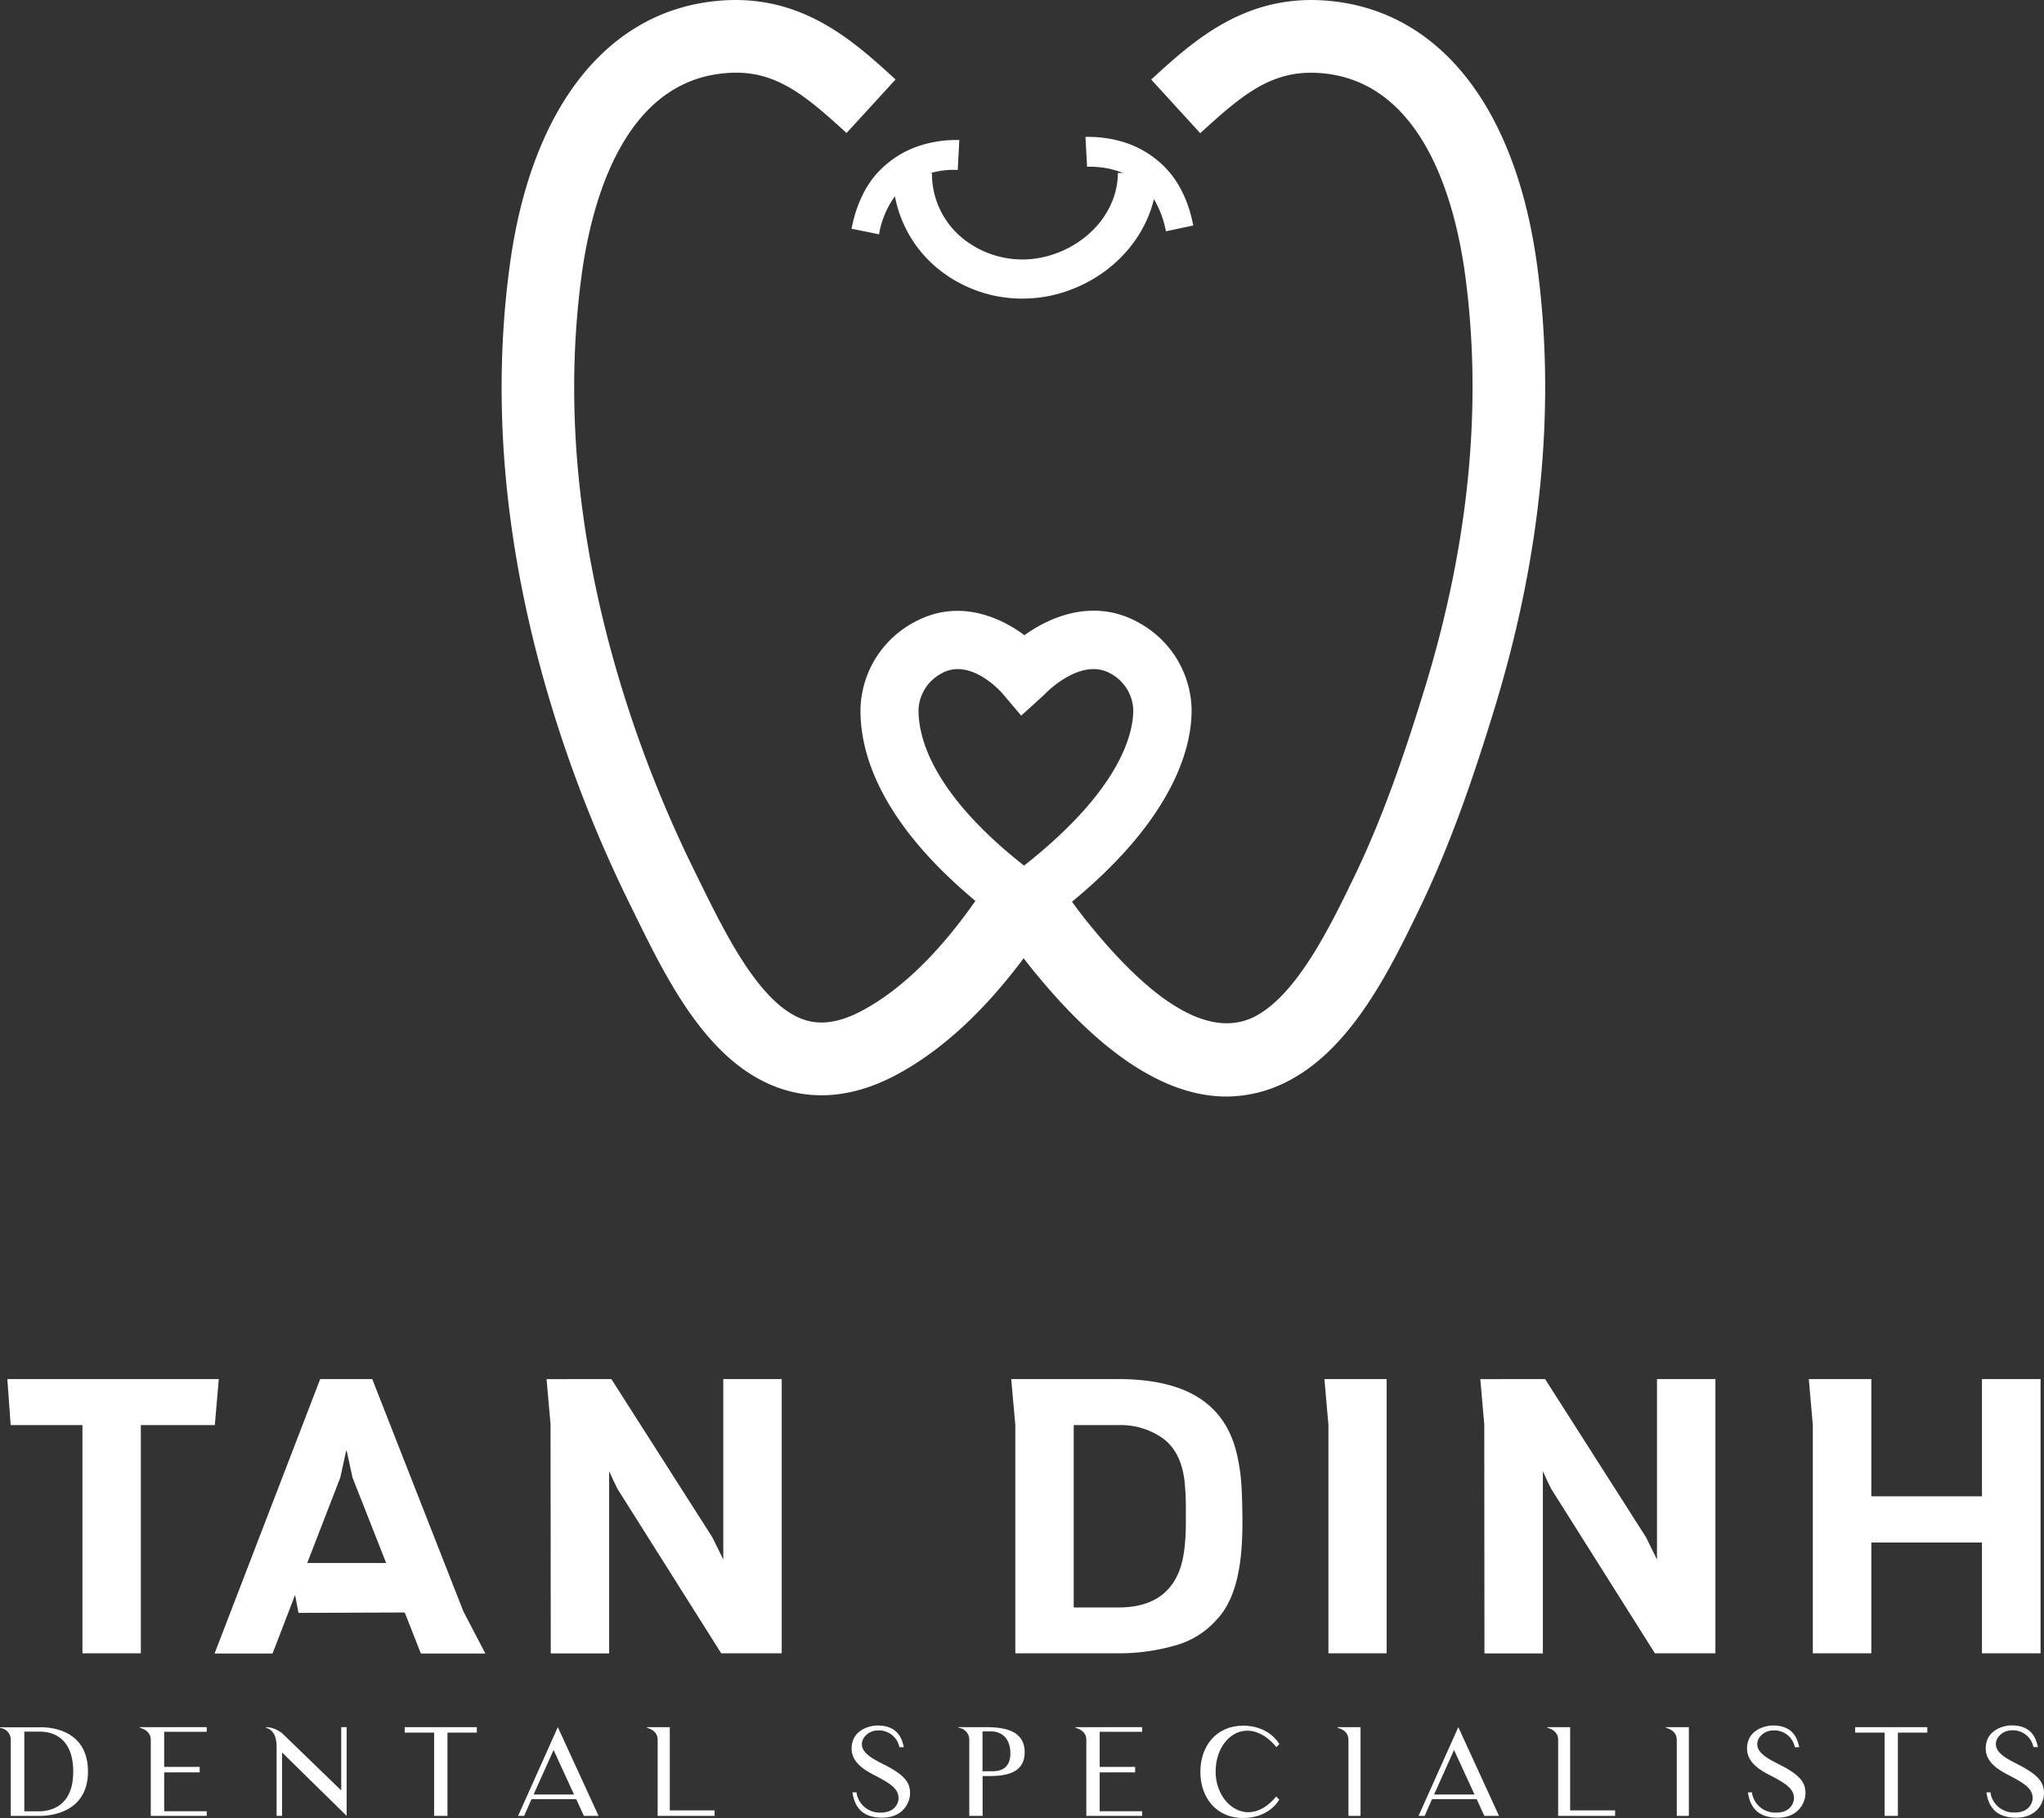
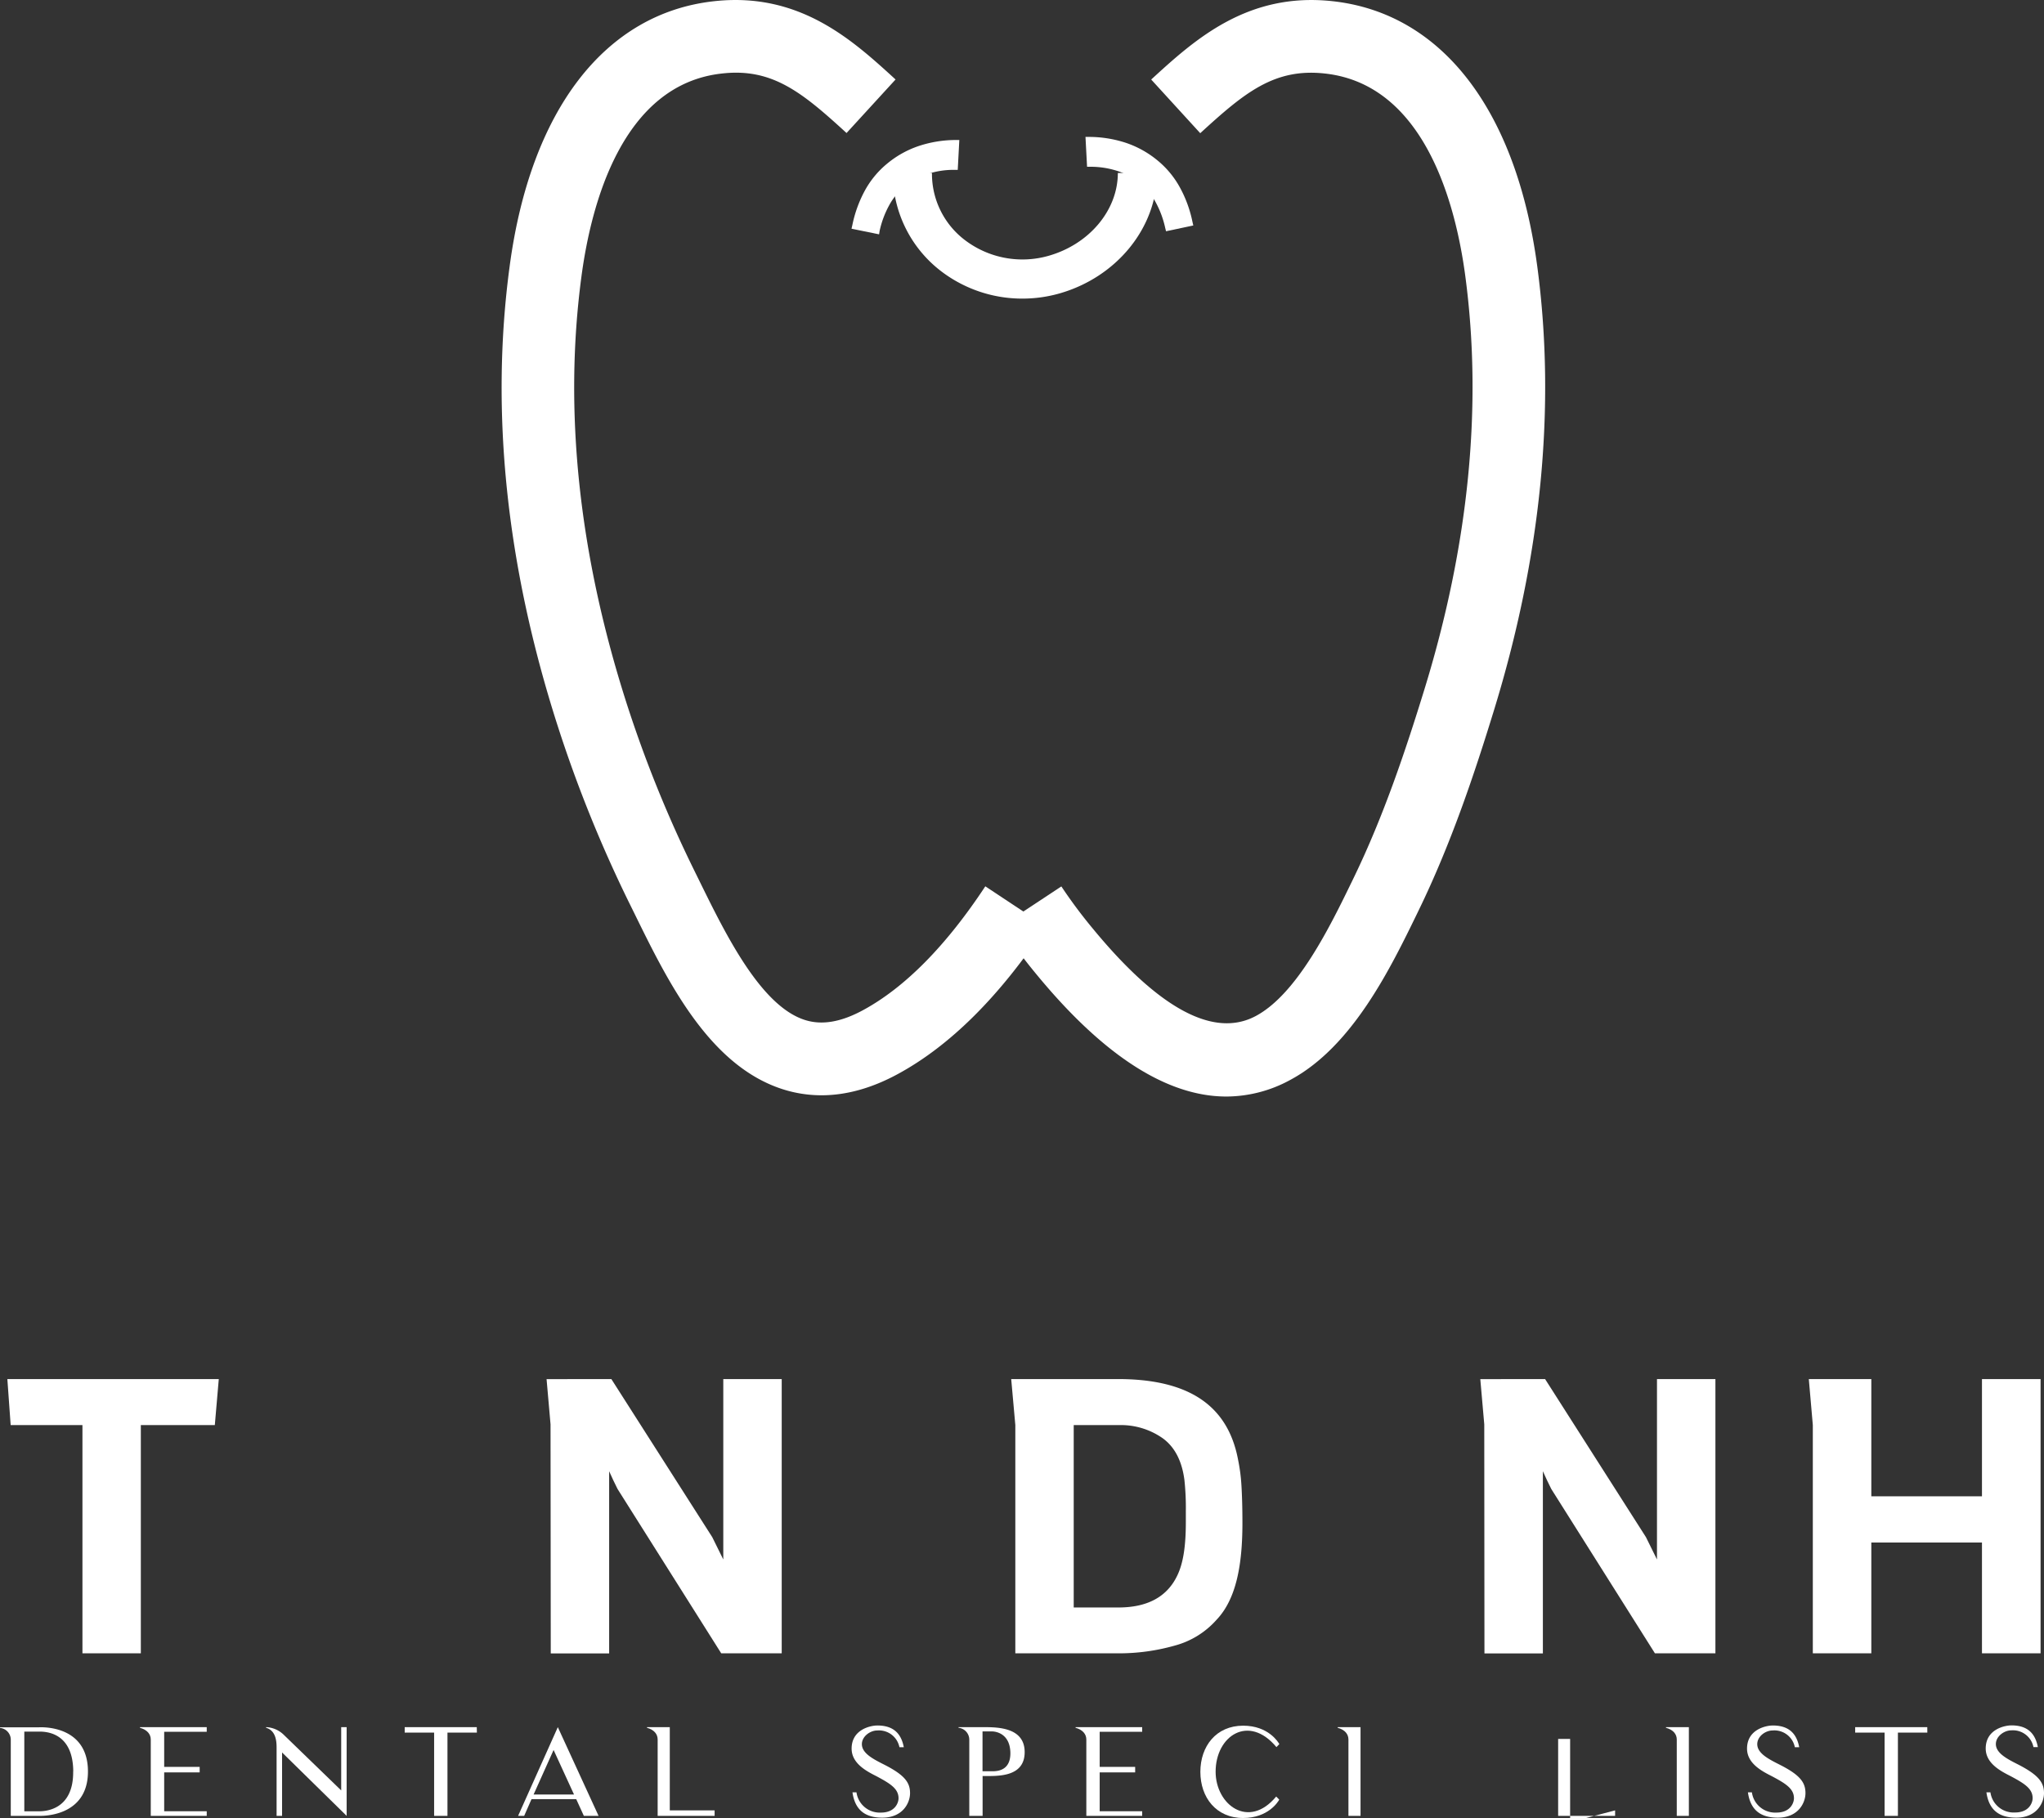
<svg xmlns="http://www.w3.org/2000/svg" id="Layer_1" data-name="Layer 1" viewBox="0 0 555.87 494.51">
  <rect x="0" y="0" width="555.87" height="494.51" fill="#333333" stroke="none" />
  <defs>
    <style>.cls-1{fill:#fff;}</style>
  </defs>
  <title>logo-nha-khoa-tan-dinh-white</title>
  <path class="cls-1" d="M59.5,375.11l-1.08,12.52H38.3v62.08H22.42V387.63H2.9L2,375.11Z" />
-   <path class="cls-1" d="M58.35,449.77l28.73-74.66h14.15L126,438.27l6,11.5H114.46l-4.39-11.17-28.9.11-.92-4.88-6.13,15.94Zm37.51-47.88-1.57-7.26h-.16l-1.58,7.26-9,23.26,21.47,0Z" />
  <path class="cls-1" d="M166.26,375.11l27.44,43,3,6.07V375.11h15.89v74.6H196.14L167.94,405l-1.14-2.33-1.14-2.49v49.55H149.78l-.06-62.3-1.08-12.3Z" />
  <path class="cls-1" d="M304,375.11c19.08,0,29.87,7,32.69,21.9a48.88,48.88,0,0,1,.92,7c.16,2.65.27,6.07.27,10.24,0,11.23-1.62,20.66-7.05,26.35a23.17,23.17,0,0,1-11.33,7A55.52,55.52,0,0,1,304,449.71H276.12V387.63L275,375.11Zm-12,62.13h12.15c7.86,0,13.23-2.87,16-8.67,1.69-3.47,2.34-8.24,2.34-14.59v-2.82a72,72,0,0,0-.38-8.56c-.66-5.16-2.61-9-5.91-11.39a19.76,19.76,0,0,0-11.82-3.58H292Z" />
-   <path class="cls-1" d="M377.1,375.11v74.6H361.27V387.63l-1.09-12.52Z" />
  <path class="cls-1" d="M420.19,375.11l27.43,43,3,6.07V375.11h15.89v74.6H450.06L421.87,405l-1.14-2.33-1.14-2.49v49.55H403.7l-.05-62.3-1.08-12.3Z" />
  <path class="cls-1" d="M508.91,407H539V375.11h15.94v74.6H539V419.57H508.91v30.14H493V387.63l-1.09-12.52h17Z" />
  <path class="cls-1" d="M23.92,481.86c0,12.62-13,12.06-13.31,12.06H2.93V473.16A3.22,3.22,0,0,0,0,470v-.17H10.61C10.91,469.83,23.92,469,23.92,481.86Zm-4,0C19.87,471,12.19,471,10.61,471h-4v21.68h4.05C11.86,492.66,20,492.63,19.9,481.86Z" />
  <path class="cls-1" d="M56.22,492.66v1.26H41V473.16c0-1.42-.93-2.64-2.94-3.2v-.17H56.22v1.26H44.65v9.55H54.3v1.49H44.65v10.57Z" />
  <path class="cls-1" d="M94.27,469.79v24.13L76.71,476.68v17.24H75.22V475.33c0-1.88-.26-4.61-2.86-5.37v-.17a7.28,7.28,0,0,1,4.81,2.08L92.79,487V469.79Z" />
  <path class="cls-1" d="M129.69,471.28h-8v22.64h-3.63V471.28h-8v-1.49h19.6Z" />
  <path class="cls-1" d="M140.9,493.92l10.8-24.13,11.08,24.13h-4l-2.08-4.55H144.55l-2,4.55Zm4.21-5.8h11L150.55,476Z" />
  <path class="cls-1" d="M194.34,492.43v1.49H178.85V473.16c0-1.42-.89-2.64-2.9-3.2v-.17h6.2v22.64Z" />
  <path class="cls-1" d="M247.49,487.75c0,2.51-1.85,6.66-7.55,6.66-4.51,0-7.41-1.94-8.11-6.89h1.09a6.39,6.39,0,0,0,6.66,5.51c3.86,0,4.78-2.7,4.78-3.89,0-2.54-2.08-3.92-6-6-2.51-1.28-6.76-3.39-6.76-7.51,0-5.24,5.18-6.29,7-6.29,4.61,0,6.53,2.44,7.19,5.9h-1.19a5.68,5.68,0,0,0-6-4.55c-2,0-4.21,1.65-4.21,3.72,0,2.44,2.93,4,6,5.54C246.1,482.84,247.49,484.89,247.49,487.75Z" />
  <path class="cls-1" d="M278.66,476.58c0,7-7.65,6.5-11.44,6.5v10.84H263.6V473.19a3.26,3.26,0,0,0-2.93-3.23v-.17h6.55C271,469.79,278.66,469.7,278.66,476.58Zm-3.89,0c-.2-5.3-4.28-5.63-5-5.63h-2.57v10.84h2.57C271.11,481.79,274.94,481.72,274.77,476.58Z" />
  <path class="cls-1" d="M310.62,492.66v1.26H295.43V473.16c0-1.42-.92-2.64-2.93-3.2v-.17h18.12v1.26H299.06v9.55h9.65v1.49h-9.65v10.57Z" />
  <path class="cls-1" d="M347.89,489.5c-.3.59-3,5-9.82,5-7.35,0-11.63-5.6-11.63-12.55s4.28-12.56,11.63-12.56c6.95,0,9.59,4.58,9.85,5l-.79.83c-7.55-9.07-16.54-3.07-16.54,6.69,0,9,9,15.78,16.47,6.75Z" />
  <path class="cls-1" d="M370,469.79v24.13h-3.29V473.16c0-1.42-.89-2.64-2.93-3.2v-.17Z" />
-   <path class="cls-1" d="M385.78,493.92l10.81-24.13,11.07,24.13h-4l-2.07-4.55H389.44l-2,4.55Zm4.22-5.8h11L395.43,476Z" />
-   <path class="cls-1" d="M439.23,492.43v1.49H423.74V473.16c0-1.42-.89-2.64-2.9-3.2v-.17H427v22.64Z" />
+   <path class="cls-1" d="M439.23,492.43v1.49H423.74V473.16v-.17H427v22.64Z" />
  <path class="cls-1" d="M459.29,469.79v24.13H456V473.16c0-1.42-.89-2.64-2.94-3.2v-.17Z" />
  <path class="cls-1" d="M491,487.75c0,2.51-1.85,6.66-7.54,6.66-4.52,0-7.42-1.94-8.11-6.89h1.08a6.39,6.39,0,0,0,6.66,5.51c3.86,0,4.78-2.7,4.78-3.89,0-2.54-2.07-3.92-6-6-2.51-1.28-6.76-3.39-6.76-7.51,0-5.24,5.18-6.29,7-6.29,4.62,0,6.53,2.44,7.19,5.9h-1.19a5.67,5.67,0,0,0-6-4.55c-2.05,0-4.22,1.65-4.22,3.72,0,2.44,2.93,4,6,5.54C489.64,482.84,491,484.89,491,487.75Z" />
  <path class="cls-1" d="M524.14,471.28h-8v22.64h-3.62V471.28h-8v-1.49h19.61Z" />
  <path class="cls-1" d="M555.87,487.75c0,2.51-1.85,6.66-7.55,6.66-4.51,0-7.41-1.94-8.11-6.89h1.09A6.37,6.37,0,0,0,548,493c3.85,0,4.78-2.7,4.78-3.89,0-2.54-2.08-3.92-6-6-2.51-1.28-6.76-3.39-6.76-7.51,0-5.24,5.17-6.29,7-6.29,4.61,0,6.52,2.44,7.18,5.9H553a5.69,5.69,0,0,0-6-4.55c-2,0-4.22,1.65-4.22,3.72,0,2.44,2.94,4,6,5.54C554.48,482.84,555.87,484.89,555.87,487.75Z" />
  <path class="cls-1" d="M223.4,297.92a34.65,34.65,0,0,1-10.52-1.64c-20-6.39-31.26-29.28-40.28-47.68l-1.39-2.82a356.71,356.71,0,0,1-19.62-48.56c-13.9-43.37-18.29-85.32-13-124.71C144.23,30,164.48,3.64,194.11.34,217.5-2.29,231.93,11,243.55,21.62L230.22,36.18C218.14,25.12,210,18.42,196.3,20c-27.22,3-35.6,35.87-38.17,55.17-4.87,36.46-.74,75.52,12.26,116.08A335.39,335.39,0,0,0,188.92,237l1.41,2.87c7,14.23,16.54,33.73,28.55,37.56,4.63,1.48,9.82.6,15.87-2.69,11.38-6.18,22.55-17.5,33.21-33.66L284.44,252c-12.46,18.89-26,32.4-40.27,40.14C237.07,296,230.12,297.92,223.4,297.92Z" />
  <path class="cls-1" d="M333.52,298.26c-16.07,0-33.27-11-51.35-32.87a155.65,155.65,0,0,1-10-13.4l16.47-10.88a134.71,134.71,0,0,0,8.74,11.7c17.91,21.68,32.76,29.6,44.11,23.56s20.37-24.65,26.36-37l.27-.56c8.32-17.13,14.39-35.52,19.24-51.26,12.1-39.29,15.84-77.13,11.13-112.46C395.93,55.82,387.55,23,360.33,20c-13.75-1.53-21.85,5.17-33.92,16.23L313.07,21.63C324.69,11,339.13-2.28,362.52.34c29.62,3.3,49.87,29.61,55.55,72.17,5.09,38.17,1.11,78.84-11.84,120.88-5.06,16.45-11.44,35.74-20.35,54.08l-.27.56c-7.53,15.5-17.85,36.73-34.83,45.77A36.38,36.38,0,0,1,333.52,298.26Z" />
-   <path class="cls-1" d="M278.71,255.18l-5.38-3.81c-32.8-24.25-39.48-45.22-39.32-58.56a27.54,27.54,0,0,1,14-23.23c11.67-6.76,23.14-2.34,30.59,3.2,7.89-5.67,19.72-10,31.46-3.2a27.52,27.52,0,0,1,14,23.24c.12,10.64-4.94,32.38-40.21,58.45ZM260.49,182a8.94,8.94,0,0,0-4.6,1.26A11.68,11.68,0,0,0,249.8,193c-.09,7.51,3.64,22.72,28.69,42.45,26.91-21.15,29.77-36.61,29.7-42.45a11.69,11.69,0,0,0-6.09-9.75c-8.12-4.71-17.77,5.35-17.86,5.45l-.52.51-6,5.44-5.26-6.21C272.16,188.15,266.72,182,260.49,182Z" />
  <path class="cls-1" d="M278.07,81.22a36.3,36.3,0,0,1-21.92-7.29A33.45,33.45,0,0,1,242.8,47.05h10.65a22.62,22.62,0,0,0,9.14,18.39,25.85,25.85,0,0,0,22.5,4.16C296.21,66.47,304,57.2,304,47.05h10.65c0,14.91-11,28.4-26.67,32.81A36.76,36.76,0,0,1,278.07,81.22Z" />
  <path class="cls-1" d="M259.55,45.21a24,24,0,0,0-7.3,1.11,19.82,19.82,0,0,0-6.53,3.47A18,18,0,0,0,241,55.43a26.82,26.82,0,0,0-2.66,7.16l-5.58-1.15a32.68,32.68,0,0,1,3.15-8.82A24,24,0,0,1,242,45.19a26.12,26.12,0,0,1,8.39-4.61,29.28,29.28,0,0,1,9.5-1.5Z" />
  <path class="cls-1" d="M239.07,63.74l-7.5-1.53.23-1a33.79,33.79,0,0,1,3.25-9.09,24.89,24.89,0,0,1,6.31-7.69,26.84,26.84,0,0,1,8.72-4.79,32.15,32.15,0,0,1,9.81-1.56h1l-.43,8.12-1,0a22.6,22.6,0,0,0-7,1.06,18.71,18.71,0,0,0-6.21,3.3,16.94,16.94,0,0,0-4.46,5.32,25.79,25.79,0,0,0-2.58,6.95ZM234,60.68l3.66.75a25.78,25.78,0,0,1,2.53-6.51A18.83,18.83,0,0,1,245.09,49,20.62,20.62,0,0,1,252,45.38a25.09,25.09,0,0,1,6.66-1.15l.22-4.15a28.88,28.88,0,0,0-8.16,1.44A25.22,25.22,0,0,0,242.62,46a23.17,23.17,0,0,0-5.83,7.11A30,30,0,0,0,234,60.68Z" />
  <path class="cls-1" d="M296.3,38.24a29.55,29.55,0,0,1,9.5,1.5,26,26,0,0,1,8.39,4.62,24,24,0,0,1,6.08,7.42,32.29,32.29,0,0,1,3.15,8.83l-5.58,1.14a26.48,26.48,0,0,0-2.66-7.16A18.15,18.15,0,0,0,310.46,49a19.91,19.91,0,0,0-6.53-3.47,24,24,0,0,0-7.3-1.11Z" />
  <path class="cls-1" d="M317.11,62.9l-.23-.91a26.22,26.22,0,0,0-2.55-6.9,17,17,0,0,0-4.5-5.38,18.63,18.63,0,0,0-6.2-3.29,23.67,23.67,0,0,0-7-1.06l-1,0-.43-8.12h1a32.41,32.41,0,0,1,9.81,1.55,27,27,0,0,1,8.72,4.8,25,25,0,0,1,6.33,7.74,33.28,33.28,0,0,1,3.23,9l.23,1ZM297.56,43.39a25.57,25.57,0,0,1,6.67,1.15,20.61,20.61,0,0,1,6.85,3.65,18.88,18.88,0,0,1,5,6,25.26,25.26,0,0,1,2.5,6.45l3.66-.75a29.45,29.45,0,0,0-2.81-7.57,23.18,23.18,0,0,0-5.85-7.16,25.06,25.06,0,0,0-8.07-4.43,28.75,28.75,0,0,0-8.15-1.44Z" />
</svg>